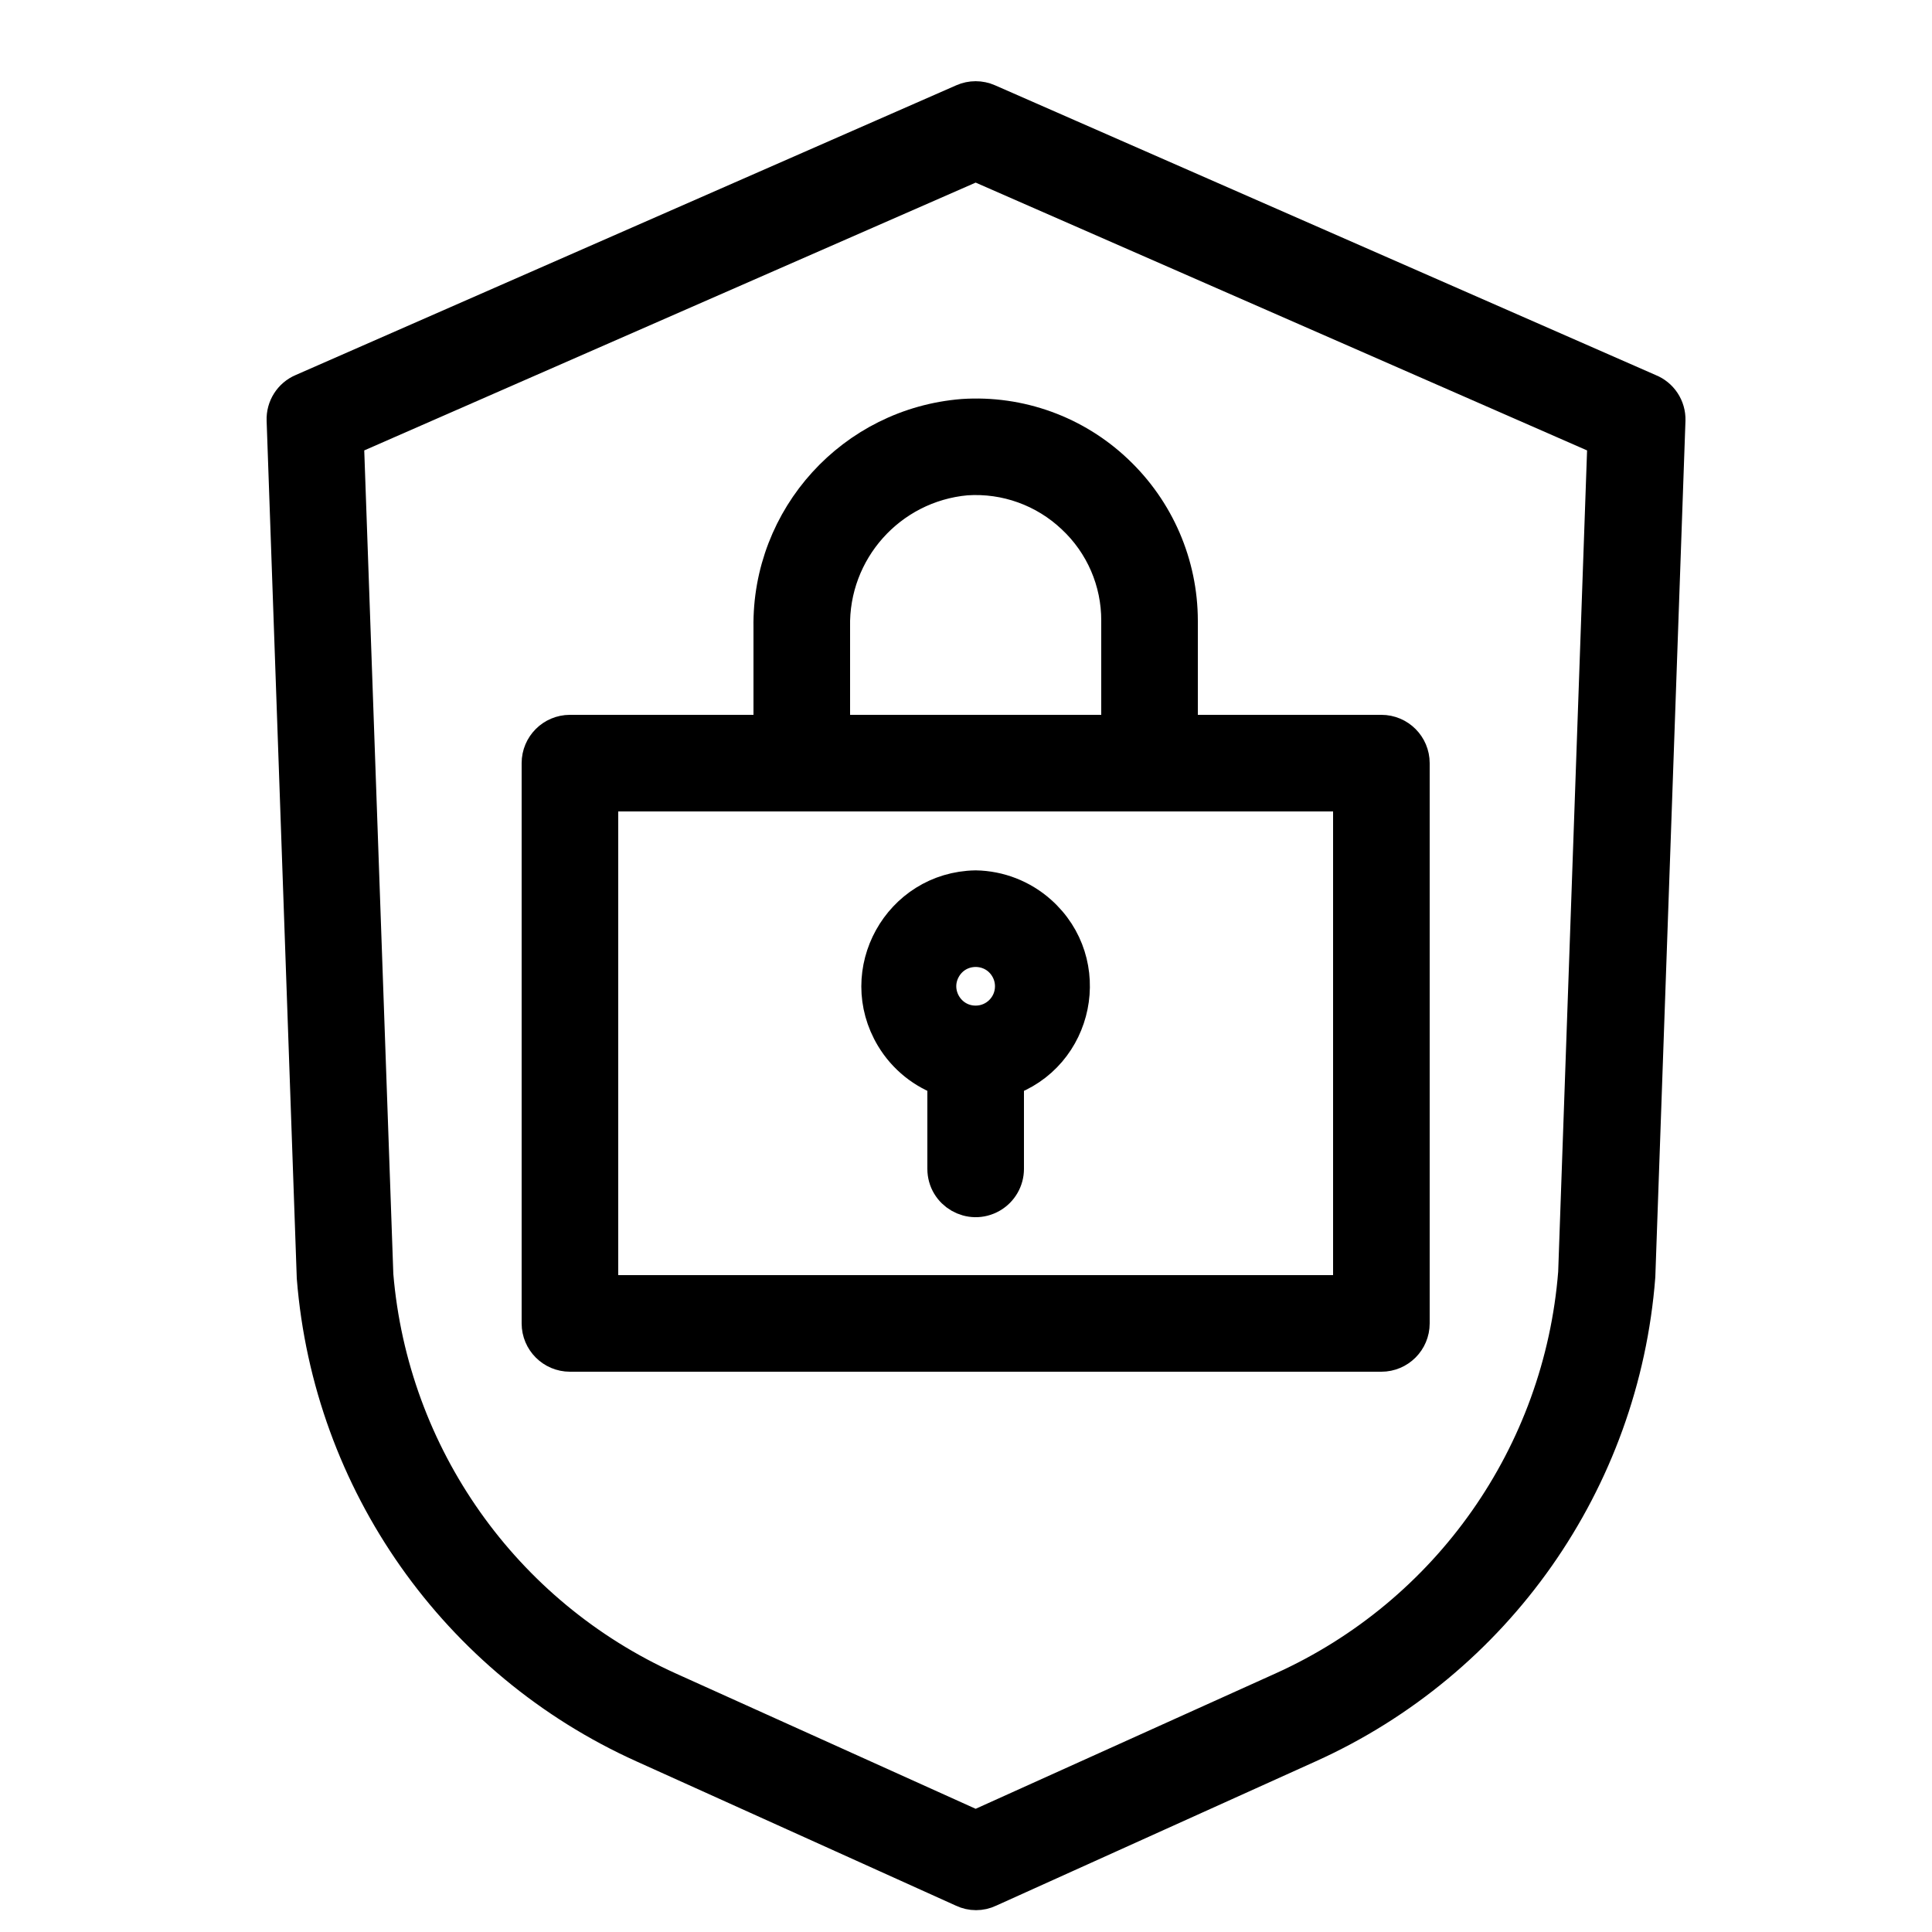
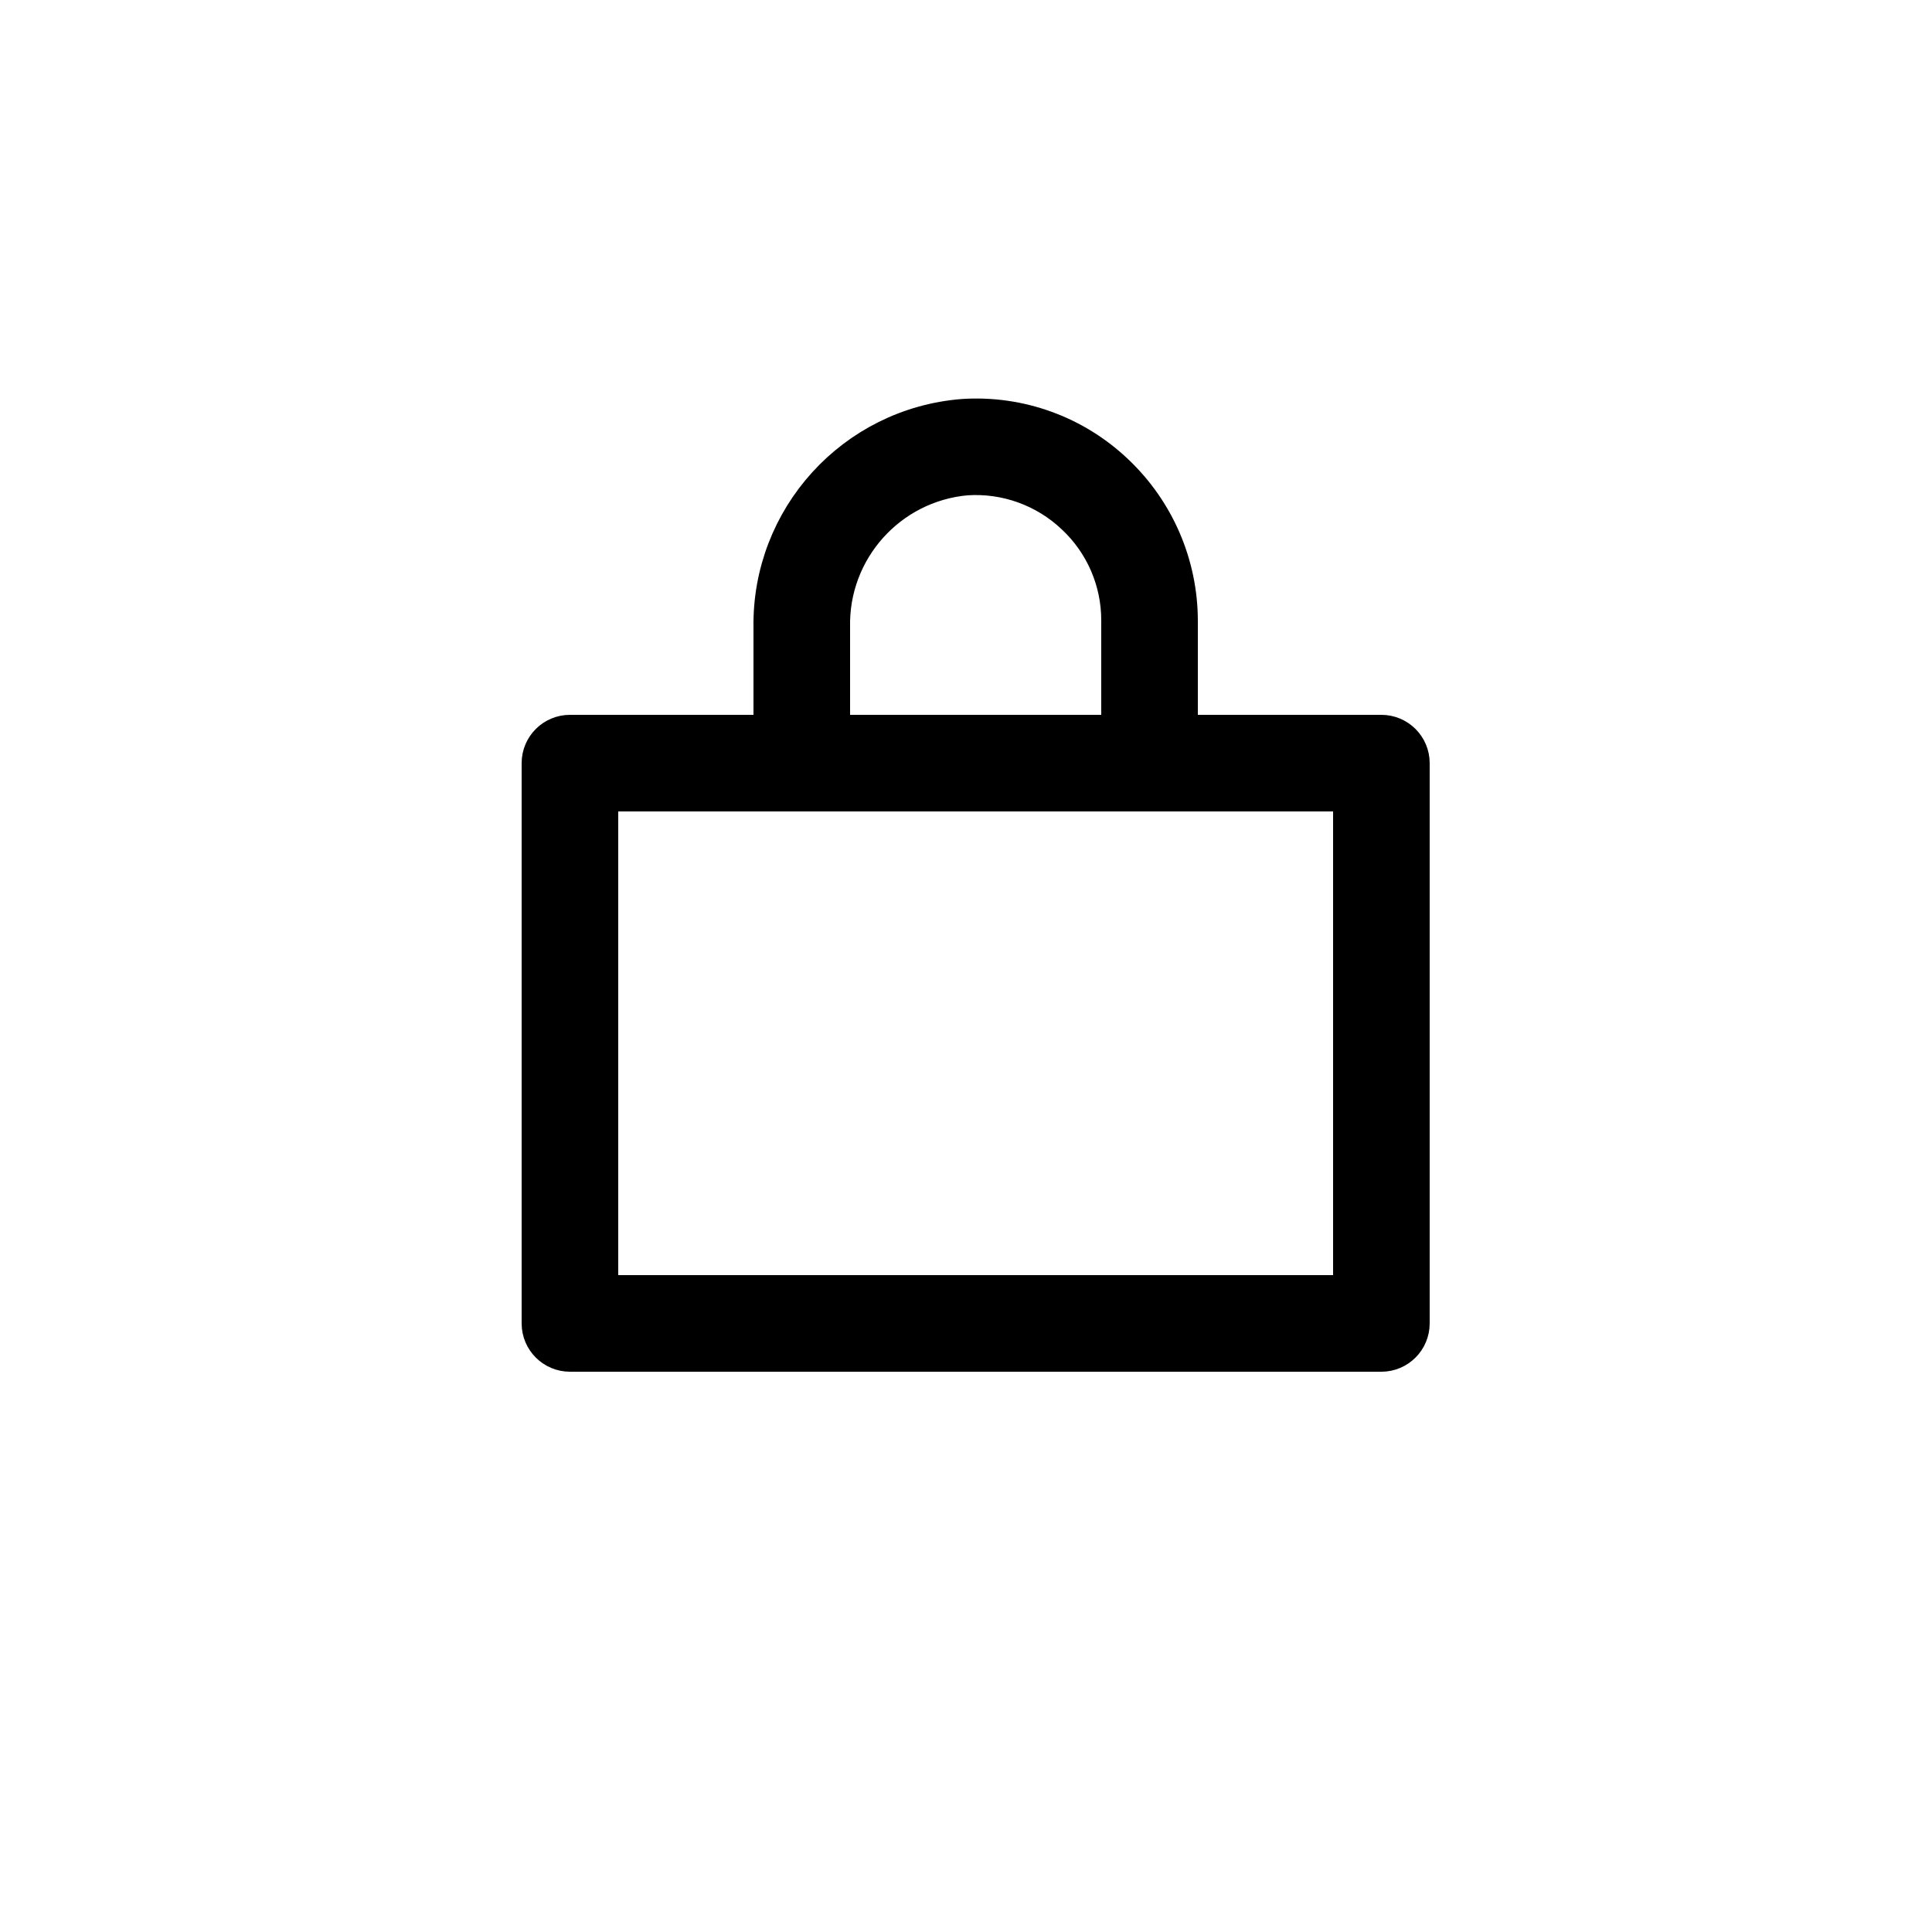
<svg xmlns="http://www.w3.org/2000/svg" viewBox="0 0 100.00 100.00" data-guides="{&quot;vertical&quot;:[],&quot;horizontal&quot;:[]}">
  <defs>
    <linearGradient id="tSvgGradientc62bdc412e" x1="50.52" x2="50.52" y1="97.87" y2="5.203" color="rgb(51, 51, 51)" fill="rgb(0, 0, 0)" gradientUnits="userSpaceOnUse" gradientTransform="">
      <stop offset="0" stop-color="hsl(160.416,78.4%,50.98%)" stop-opacity="1" transform="translate(-5950, -4950)" />
      <stop offset="1" stop-color="hsl(181.116,64.52%,48.63%)" stop-opacity="1" transform="translate(-5950, -4950)" />
    </linearGradient>
    <linearGradient id="tSvgGradientf9020284b3" x1="50.5" x2="50.5" y1="70" y2="21.627" color="rgb(51, 51, 51)" fill="rgb(0, 0, 0)" gradientUnits="userSpaceOnUse" gradientTransform="">
      <stop offset="0" stop-color="hsl(160.416,78.4%,50.98%)" stop-opacity="1" transform="translate(-5950, -4950)" />
      <stop offset="1" stop-color="hsl(181.116,64.52%,48.63%)" stop-opacity="1" transform="translate(-5950, -4950)" />
    </linearGradient>
    <linearGradient id="tSvgGradient10c248bb983" x1="50.497" x2="50.497" y1="62.002" y2="46.05" color="rgb(51, 51, 51)" fill="rgb(0, 0, 0)" gradientUnits="userSpaceOnUse" gradientTransform="">
      <stop offset="0" stop-color="hsl(160.416,78.4%,50.98%)" stop-opacity="1" transform="translate(-5950, -4950)" />
      <stop offset="1" stop-color="hsl(181.116,64.52%,48.63%)" stop-opacity="1" transform="translate(-5950, -4950)" />
    </linearGradient>
    <linearGradient id="tSvgGradient29f1375725" x1="50.52" x2="50.52" y1="97.87" y2="5.203" gradientUnits="userSpaceOnUse" gradientTransform="">
      <stop offset="0" stop-color="hsl(160.416,78.4%,50.98%)" stop-opacity="1" transform="translate(-5950, -4950)" />
      <stop offset="1" stop-color="hsl(181.116,64.52%,48.63%)" stop-opacity="1" transform="translate(-5950, -4950)" />
    </linearGradient>
    <linearGradient id="tSvgGradient68996dfce2" x1="50.5" x2="50.5" y1="70" y2="21.627" gradientUnits="userSpaceOnUse" gradientTransform="">
      <stop offset="0" stop-color="hsl(160.416,78.4%,50.98%)" stop-opacity="1" transform="translate(-5950, -4950)" />
      <stop offset="1" stop-color="hsl(181.116,64.52%,48.63%)" stop-opacity="1" transform="translate(-5950, -4950)" />
    </linearGradient>
    <linearGradient id="tSvgGradient1168a1f79e5" x1="50.497" x2="50.497" y1="62.002" y2="46.05" gradientUnits="userSpaceOnUse" gradientTransform="">
      <stop offset="0" stop-color="hsl(160.416,78.4%,50.98%)" stop-opacity="1" transform="translate(-5950, -4950)" />
      <stop offset="1" stop-color="hsl(181.116,64.52%,48.63%)" stop-opacity="1" transform="translate(-5950, -4950)" />
    </linearGradient>
  </defs>
-   <path fill="url(#tSvgGradientc62bdc412e)" stroke="url(#tSvgGradient29f1375725)" fill-opacity="1" stroke-width="2" stroke-opacity="1" color="rgb(51, 51, 51)" fill-rule="evenodd" id="tSvg741ec78c3a" title="Path 1" d="M85.3 20.33C73.9 15.33 62.5 10.33 51.1 5.33C50.718 5.161 50.282 5.161 49.9 5.33C38.5 10.33 27.1 15.33 15.7 20.33C15.134 20.57 14.776 21.136 14.8 21.75C15.32 36.54 15.84 51.33 16.36 66.12C17.2 76.665 23.715 85.916 33.36 90.26C38.873 92.75 44.387 95.24 49.9 97.73C50.292 97.917 50.748 97.917 51.14 97.73C56.653 95.24 62.167 92.75 67.68 90.26C77.346 85.904 83.865 76.621 84.68 66.05C85.2 51.283 85.72 36.517 86.24 21.75C86.258 21.126 85.882 20.558 85.3 20.33ZM81.65 65.88C80.904 75.332 75.071 83.628 66.43 87.53C61.12 89.927 55.81 92.323 50.5 94.72C45.19 92.323 39.88 89.927 34.57 87.53C25.968 83.646 20.146 75.405 19.36 66C18.85 51.557 18.34 37.113 17.83 22.67C28.72 17.9 39.61 13.13 50.5 8.36C61.39 13.13 72.28 17.9 83.17 22.67C82.663 37.073 82.157 51.477 81.65 65.88" />
  <path fill="url(#tSvgGradientf9020284b3)" stroke="url(#tSvgGradient68996dfce2)" fill-opacity="1" stroke-width="2" stroke-opacity="1" color="rgb(51, 51, 51)" fill-rule="evenodd" id="tSvg147751dbd0e" title="Path 2" d="M40 32.48C40 34.32 40 36.16 40 38C36.5 38 33 38 29.5 38C28.672 38 28 38.672 28 39.5C28 49.167 28 58.833 28 68.5C28 69.328 28.672 70 29.5 70C43.5 70 57.5 70 71.5 70C72.328 70 73 69.328 73 68.5C73 58.833 73 49.167 73 39.5C73 38.672 72.328 38 71.5 38C68 38 64.5 38 61 38C61 36.043 61 34.087 61 32.13C60.997 29.238 59.803 26.475 57.7 24.49C55.595 22.489 52.748 21.459 49.85 21.65C44.224 22.098 39.914 26.837 40 32.48ZM70 67C57 67 44 67 31 67C31 58.333 31 49.667 31 41C44 41 57 41 70 41C70 49.667 70 58.333 70 67M55.64 26.67C57.153 28.082 58.008 30.061 58 32.13C58 34.087 58 36.043 58 38C53 38 48 38 43 38C43 36.16 43 34.32 43 32.48C42.91 28.433 45.969 25.007 50 24.64C52.081 24.5 54.126 25.236 55.64 26.67Z" />
-   <path fill="url(#tSvgGradient10c248bb983)" stroke="url(#tSvgGradient1168a1f79e5)" fill-opacity="1" stroke-width="2" stroke-opacity="1" color="rgb(51, 51, 51)" fill-rule="evenodd" id="tSvg624e4e5bf2" title="Path 3" d="M50.5 46.05C46.652 46.118 44.321 50.327 46.304 53.626C46.917 54.645 47.873 55.412 49 55.79C49 57.36 49 58.93 49 60.5C49 61.655 50.25 62.376 51.25 61.799C51.714 61.531 52 61.036 52 60.5C52 58.93 52 57.36 52 55.79C55.65 54.567 56.606 49.852 53.722 47.303C52.831 46.515 51.689 46.071 50.5 46.05ZM50.5 53.05C48.96 53.05 47.998 51.383 48.768 50.05C49.538 48.717 51.462 48.717 52.232 50.05C52.408 50.354 52.5 50.699 52.5 51.05C52.5 52.155 51.605 53.05 50.5 53.05Z" />
</svg>